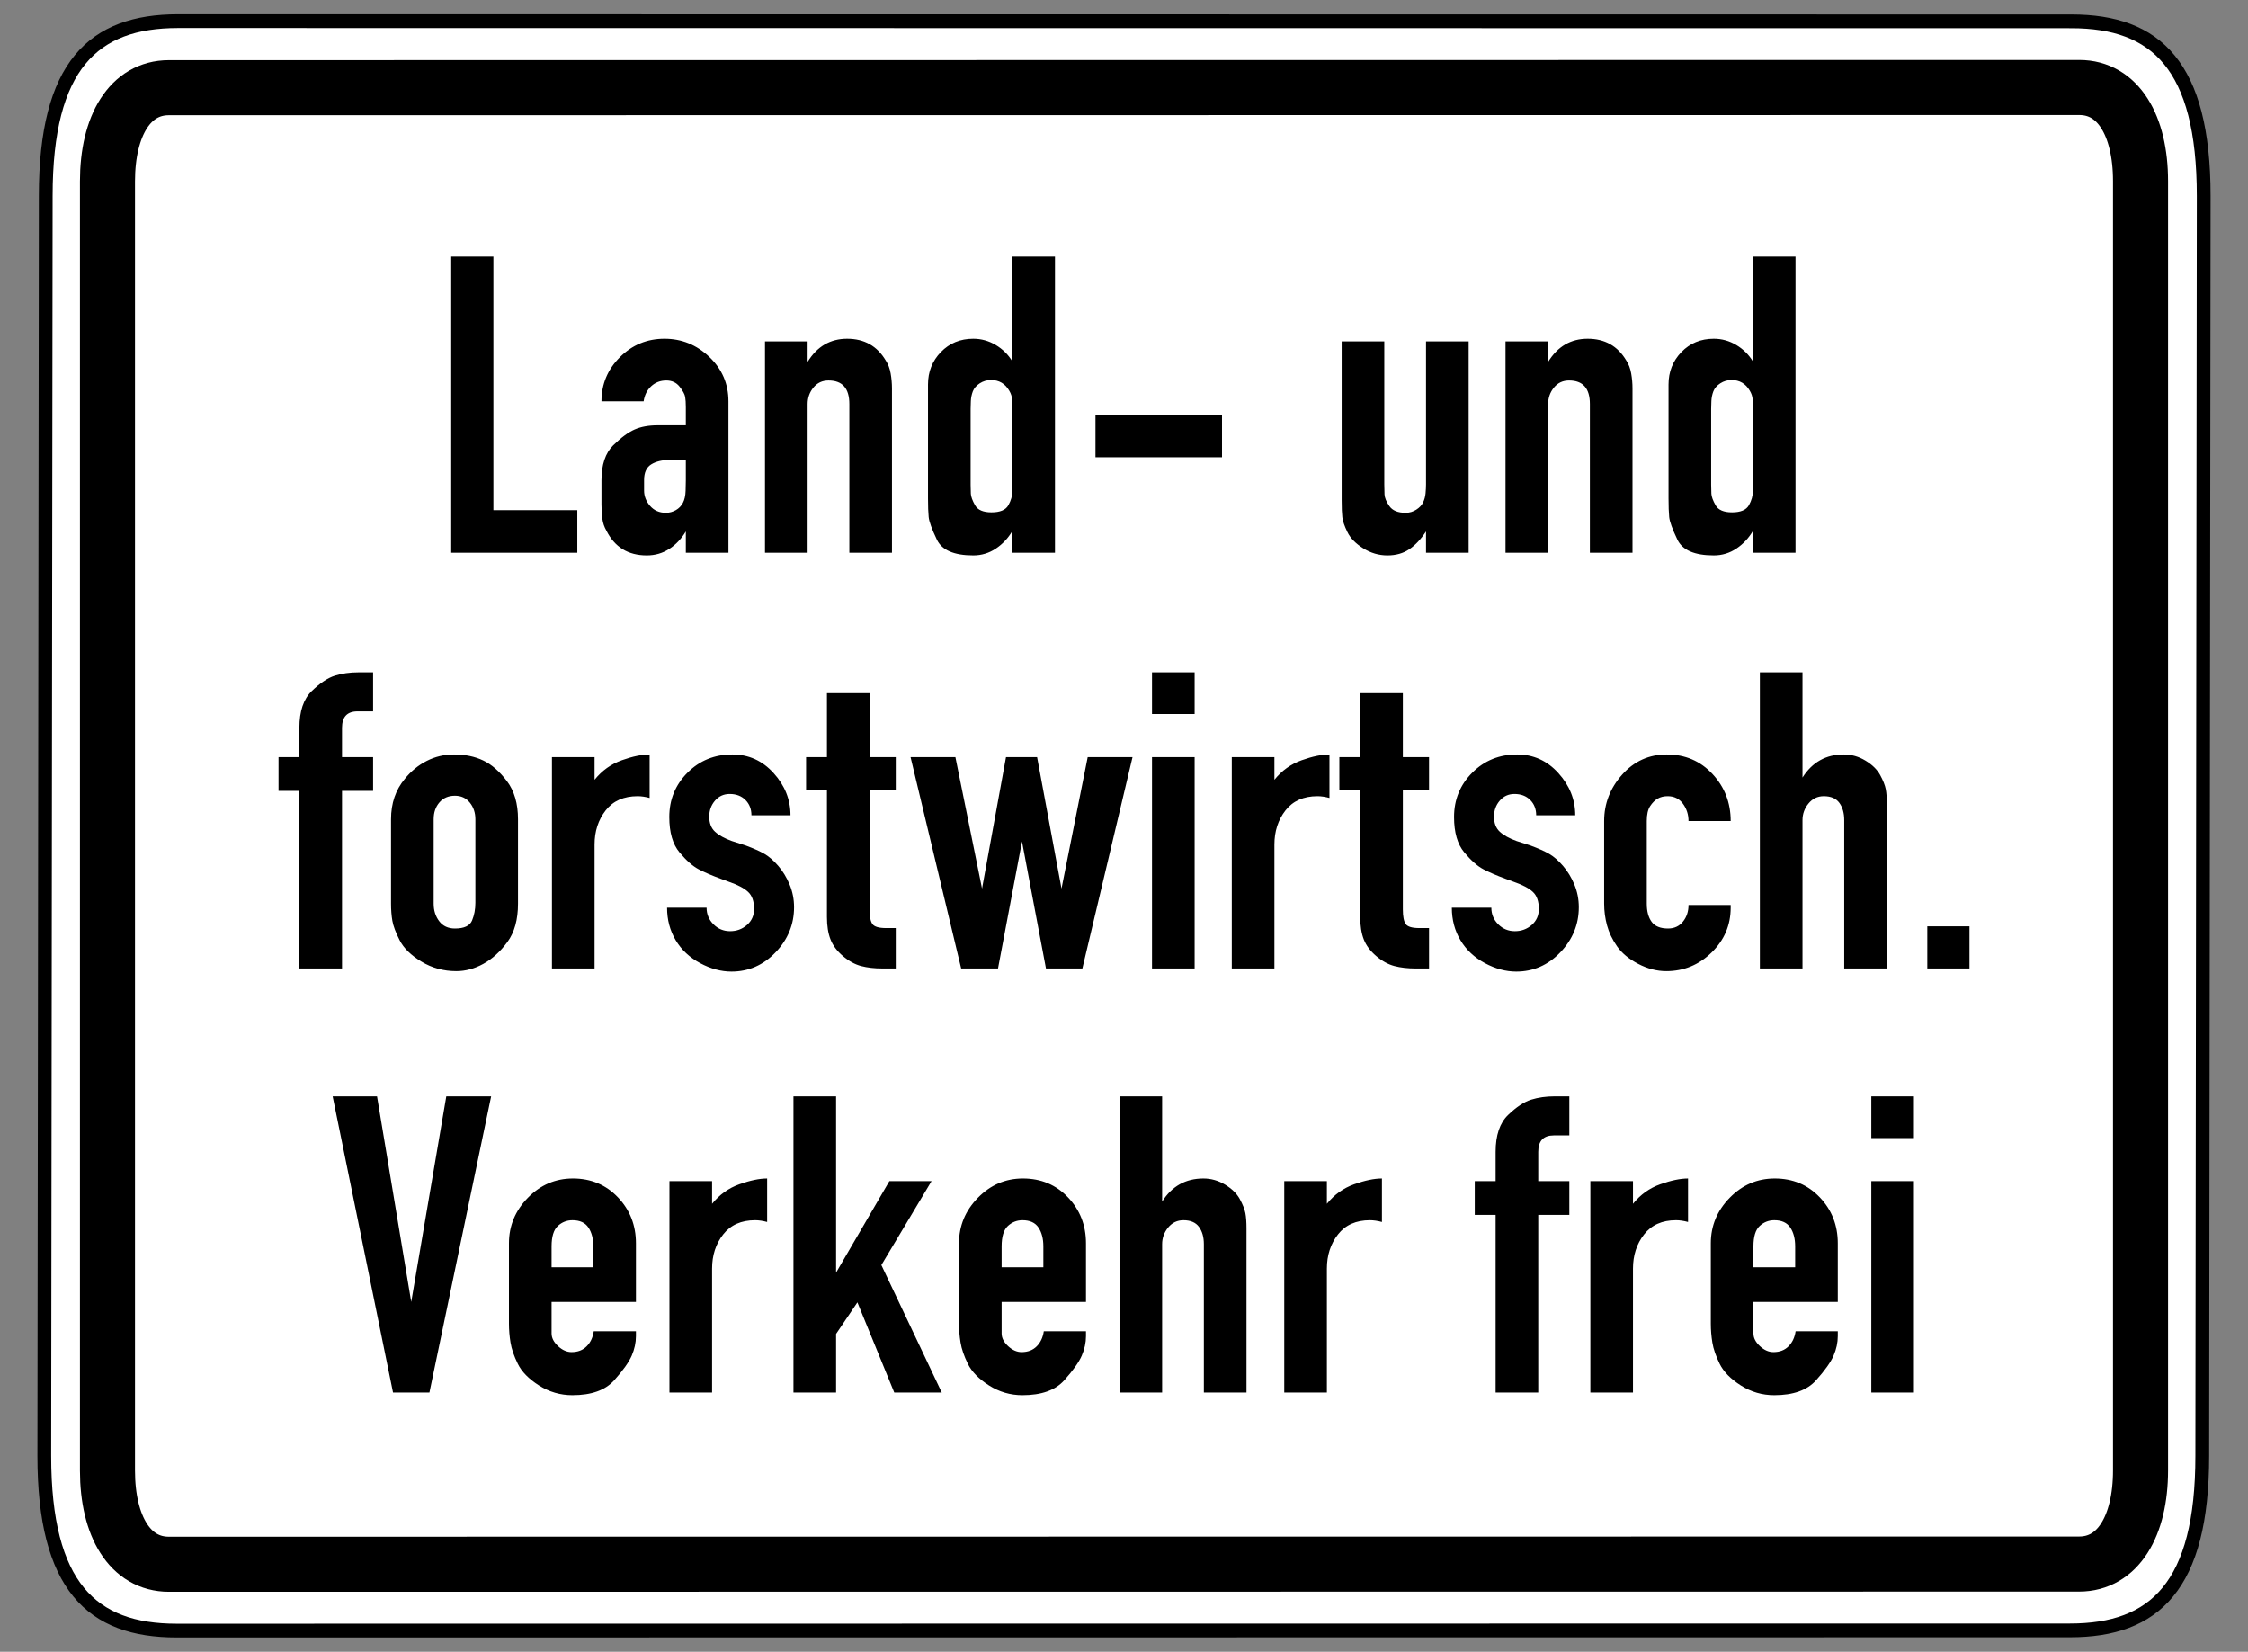
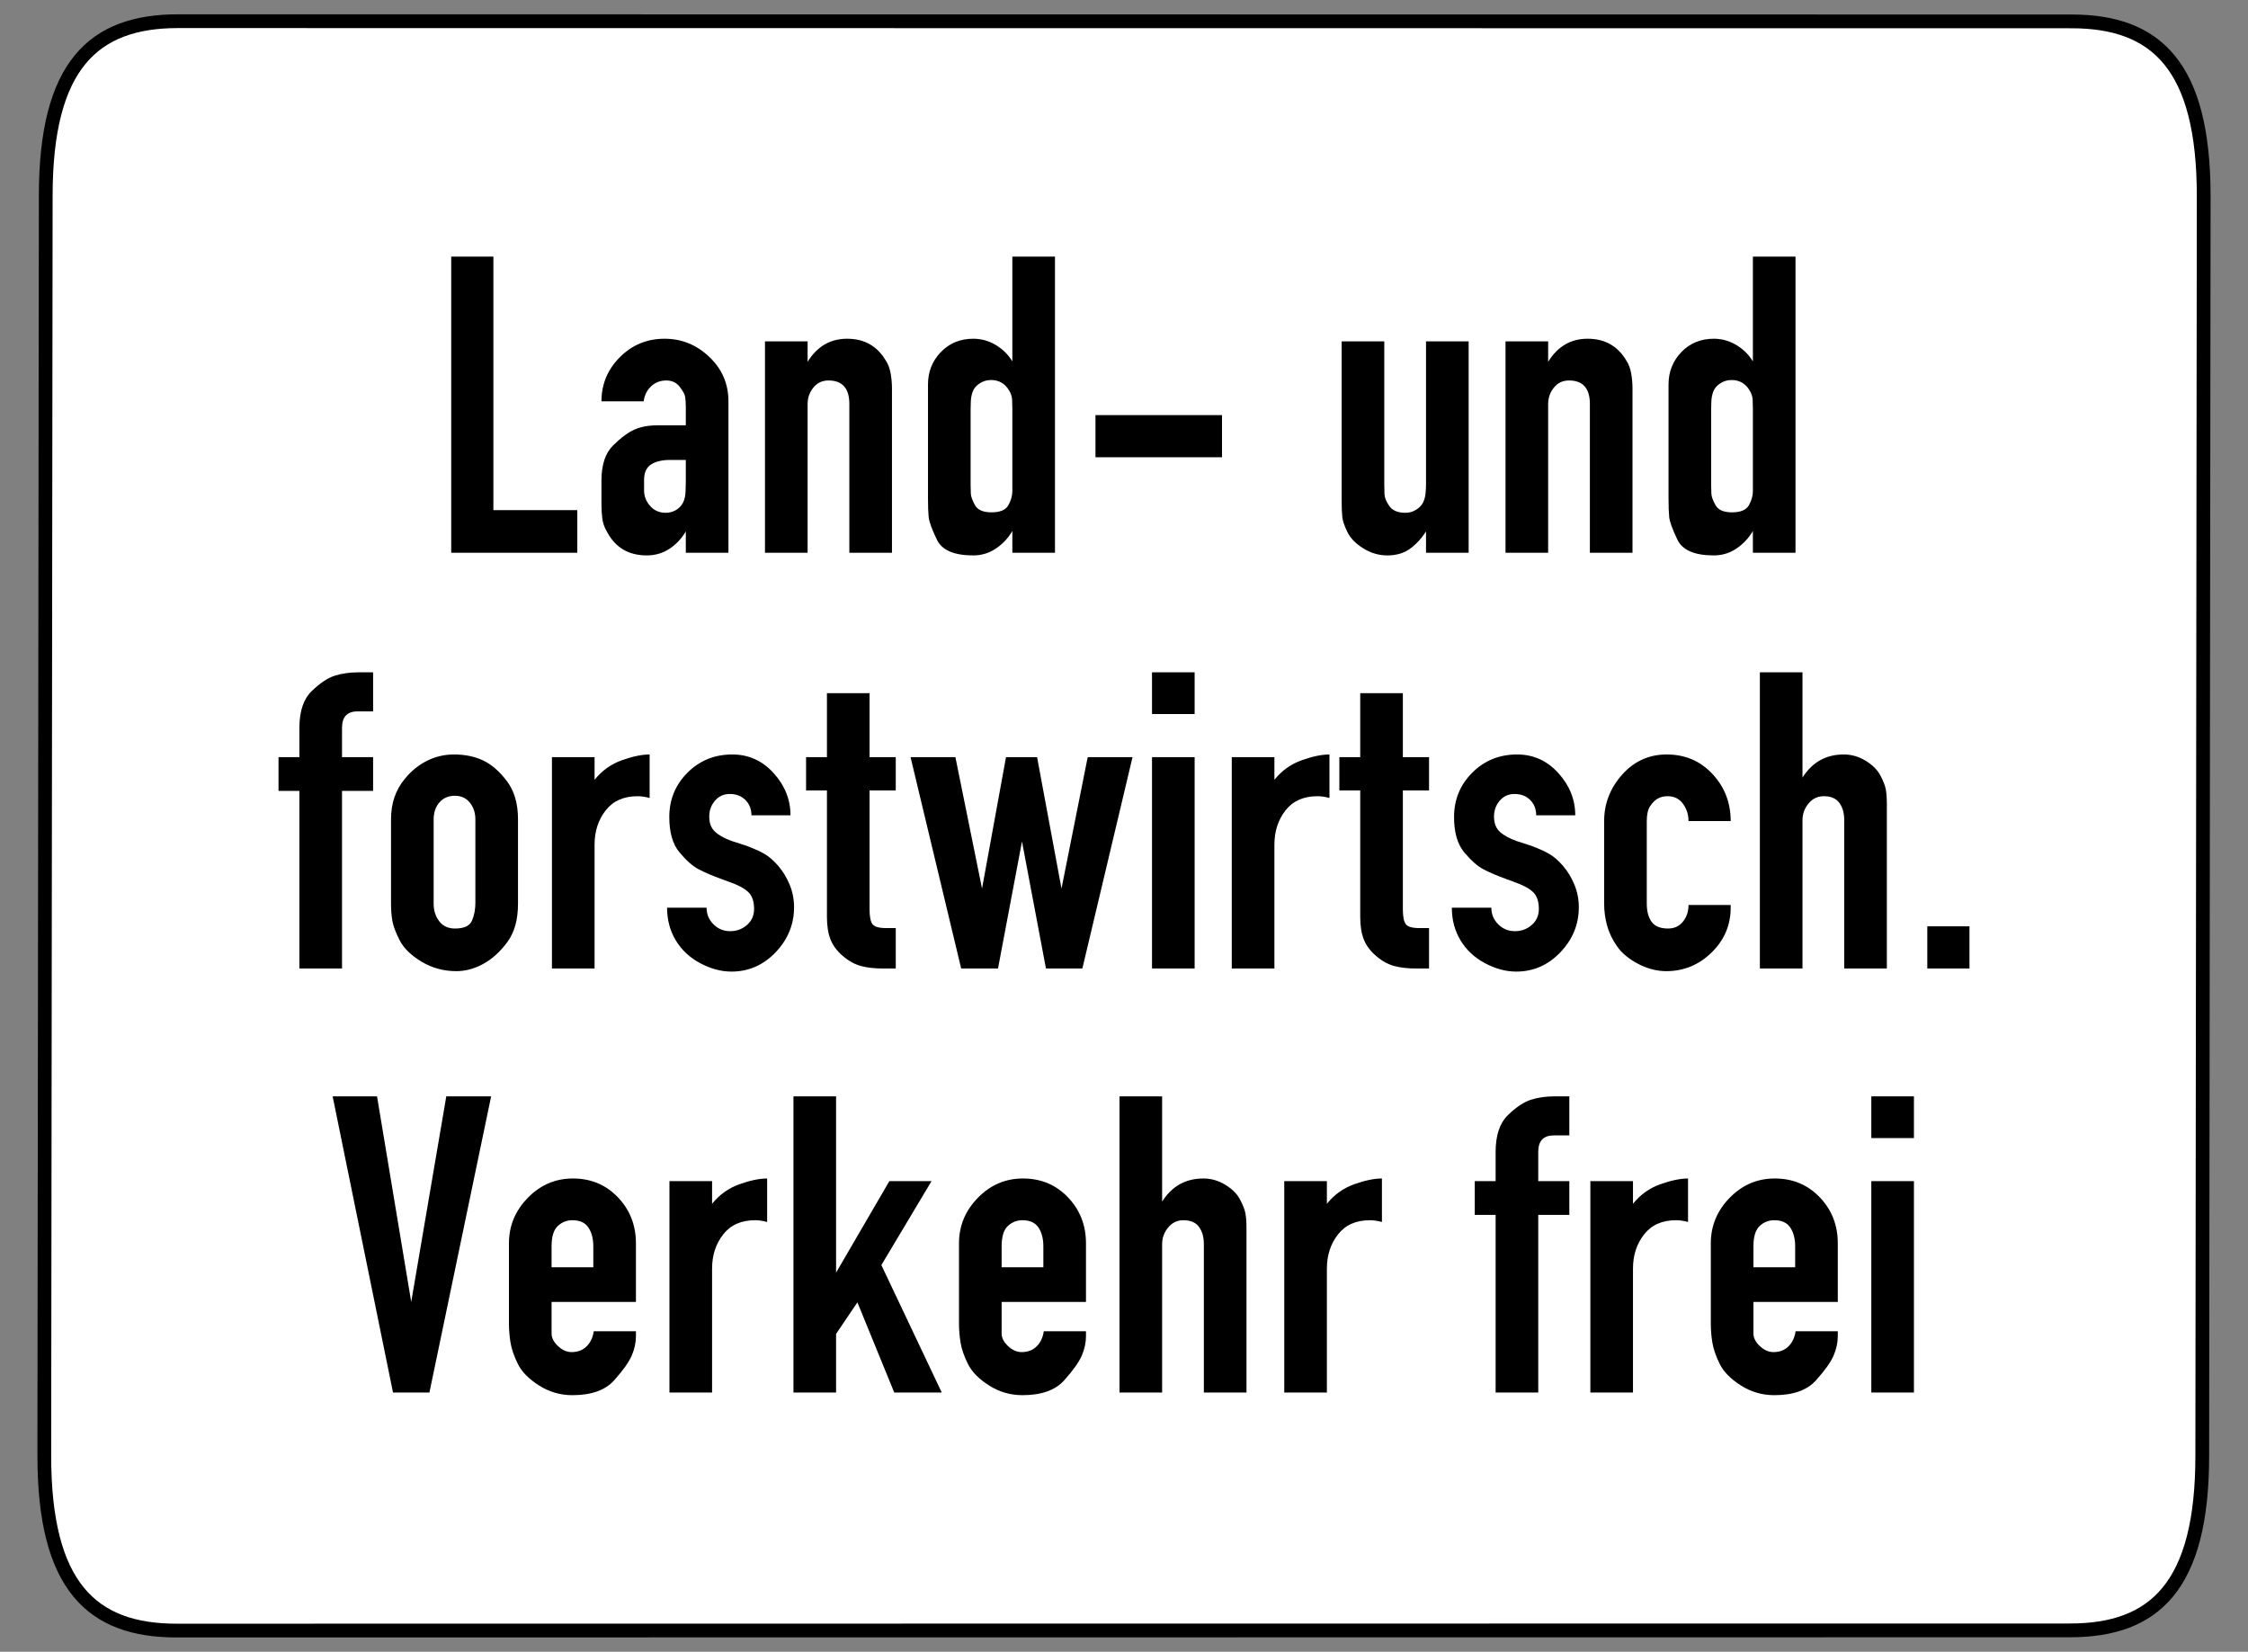
<svg xmlns="http://www.w3.org/2000/svg" xmlns:ns1="http://sodipodi.sourceforge.net/DTD/sodipodi-0.dtd" xmlns:ns2="http://www.inkscape.org/namespaces/inkscape" version="1.0" width="490" height="360" id="svg2" ns1:version="0.32" ns2:version="0.44" ns1:docname="Zusatzzeichen 1026-38.svg" ns1:docbase="C:\Dokumente und Einstellungen\Internet\Desktop\Wiki\SVG sonstiges (fertig)">
  <rect width="100%" height="100%" fill="#808080" stroke="none" />
  <ns1:namedview ns2:window-height="749" ns2:window-width="1024" ns2:pageshadow="2" ns2:pageopacity="0.0" guidetolerance="10.0" gridtolerance="10.0" objecttolerance="10.0" borderopacity="1.0" bordercolor="#666666" pagecolor="#ffffff" id="base" ns2:zoom="0.74246212" ns2:cx="245" ns2:cy="83.429599" ns2:window-x="-4" ns2:window-y="-4" ns2:current-layer="svg2" showguides="true" ns2:guide-bbox="true" />
  <defs id="defs4" />
  <path d="M 38.781,4.619 C 20.357,4.619 9.969,14.245 9.969,42.684 L 9.656,317.316 C 9.656,345.755 20.044,355.381 38.469,355.381 L 451.219,355.339 C 469.643,355.339 480.031,345.713 480.031,317.274 L 480.344,42.726 C 480.344,14.287 469.956,4.661 451.531,4.661 L 38.781,4.619 z " style="fill:white;fill-opacity:1;fill-rule:evenodd;stroke:black;stroke-width:3;stroke-linecap:butt;stroke-linejoin:miter;stroke-miterlimit:4;stroke-dasharray:none;stroke-opacity:1" id="path1881" />
-   <path d="M 453.233,19.075 L 36.798,19.118 C 28.376,19.118 23.426,27.356 23.426,39.539 L 23.426,320.504 C 23.426,332.687 28.376,340.925 36.798,340.925 L 453.202,340.882 C 461.624,340.882 466.574,332.644 466.574,320.461 L 466.574,39.496 C 466.574,27.313 461.656,19.075 453.233,19.075 z " style="fill:none;fill-opacity:1;fill-rule:evenodd;stroke:black;stroke-width:12;stroke-linecap:butt;stroke-linejoin:miter;stroke-miterlimit:4;stroke-dasharray:none;stroke-opacity:1" id="path3976" />
  <g id="g3957" transform="translate(114.691,-384.656)">
    <path id="text1874" style="font-size:96.774px;font-style:normal;font-variant:normal;font-weight:normal;font-stretch:normal;text-align:center;line-height:100%;writing-mode:lr-tb;text-anchor:middle;fill:black;fill-opacity:1;stroke:none;stroke-width:1px;stroke-linecap:butt;stroke-linejoin:miter;stroke-opacity:1;font-family:DIN 1451 Engschrift" d="M -29.025,688.151 L -42.185,623.603 L -32.51,623.603 L -25.056,668.408 L -17.413,623.603 L -7.637,623.603 L -21.09,688.151 L -29.025,688.151 z M 9.891,679.344 C 11.247,679.344 12.344,678.925 13.182,678.086 C 14.02,677.247 14.536,676.15 14.731,674.796 L 23.925,674.796 L 23.925,675.859 C 23.925,677.279 23.618,678.698 23.005,680.118 C 22.391,681.537 21.117,683.328 19.182,685.49 C 17.246,687.652 14.214,688.733 10.086,688.733 C 7.439,688.733 5.003,688.023 2.778,686.603 C 0.552,685.184 -0.98,683.619 -1.819,681.909 C -2.658,680.199 -3.19,678.65 -3.415,677.263 C -3.641,675.876 -3.754,674.505 -3.754,673.151 L -3.754,655.635 C -3.754,651.829 -2.383,648.523 0.359,645.716 C 3.1,642.91 6.375,641.506 10.183,641.506 C 14.119,641.506 17.393,642.877 20.006,645.619 C 22.618,648.36 23.925,651.699 23.925,655.635 L 23.925,668.408 L 5.537,668.408 L 5.537,675.28 C 5.537,676.247 6.005,677.166 6.94,678.037 C 7.875,678.908 8.859,679.344 9.891,679.344 L 9.891,679.344 z M 10.086,650.602 C 8.859,650.602 7.794,651.022 6.892,651.86 C 5.989,652.699 5.537,654.183 5.537,656.311 L 5.537,660.859 L 14.634,660.859 L 14.634,656.311 C 14.634,654.634 14.279,653.263 13.569,652.199 C 12.859,651.135 11.698,650.602 10.086,650.602 L 10.086,650.602 z M 52.522,641.506 L 52.522,650.989 C 52.071,650.861 51.619,650.765 51.168,650.7 C 50.716,650.635 50.296,650.602 49.908,650.602 C 46.876,650.602 44.554,651.635 42.941,653.699 C 41.329,655.763 40.522,658.248 40.522,661.152 L 40.522,688.151 L 31.231,688.151 L 31.231,642.085 L 40.522,642.085 L 40.522,647.023 C 42.135,645.023 44.118,643.603 46.473,642.764 C 48.828,641.926 50.844,641.506 52.522,641.506 L 52.522,641.506 z M 58.26,688.151 L 58.26,623.603 L 67.551,623.603 L 67.551,662.023 L 79.163,642.085 L 88.357,642.085 L 77.421,660.378 L 90.584,688.151 L 80.23,688.151 L 72.197,668.505 L 67.551,675.378 L 67.551,688.151 L 58.26,688.151 z M 107.988,679.344 C 109.344,679.344 110.441,678.925 111.279,678.086 C 112.117,677.247 112.633,676.15 112.828,674.796 L 122.022,674.796 L 122.022,675.859 C 122.022,677.279 121.715,678.698 121.102,680.118 C 120.489,681.537 119.214,683.328 117.279,685.49 C 115.343,687.652 112.311,688.733 108.183,688.733 C 105.536,688.733 103.1,688.023 100.875,686.603 C 98.649,685.184 97.117,683.619 96.278,681.909 C 95.439,680.199 94.907,678.65 94.682,677.263 C 94.456,675.876 94.343,674.505 94.343,673.151 L 94.343,655.635 C 94.343,651.829 95.714,648.523 98.456,645.716 C 101.198,642.91 104.472,641.506 108.28,641.506 C 112.216,641.506 115.49,642.877 118.103,645.619 C 120.715,648.36 122.022,651.699 122.022,655.635 L 122.022,668.408 L 103.635,668.408 L 103.635,675.28 C 103.635,676.247 104.102,677.166 105.037,678.037 C 105.973,678.908 106.956,679.344 107.988,679.344 L 107.988,679.344 z M 108.183,650.602 C 106.956,650.602 105.891,651.022 104.989,651.86 C 104.086,652.699 103.635,654.183 103.635,656.311 L 103.635,660.859 L 112.731,660.859 L 112.731,656.311 C 112.731,654.634 112.376,653.263 111.666,652.199 C 110.956,651.135 109.795,650.602 108.183,650.602 L 108.183,650.602 z M 147.618,641.506 C 149.296,641.506 150.877,641.958 152.361,642.86 C 153.846,643.763 154.91,644.811 155.555,646.006 C 156.2,647.2 156.603,648.216 156.765,649.055 C 156.926,649.894 157.007,650.99 157.007,652.345 L 157.007,688.151 L 147.716,688.151 L 147.716,655.827 C 147.716,654.279 147.361,653.022 146.651,652.054 C 145.941,651.086 144.813,650.602 143.265,650.602 C 141.91,650.602 140.797,651.135 139.926,652.199 C 139.055,653.263 138.619,654.472 138.619,655.827 L 138.619,688.151 L 129.328,688.151 L 129.328,623.603 L 138.619,623.603 L 138.619,646.539 C 140.748,643.184 143.747,641.506 147.618,641.506 L 147.618,641.506 z M 186.531,641.506 L 186.531,650.989 C 186.08,650.861 185.629,650.765 185.177,650.7 C 184.725,650.635 184.305,650.602 183.917,650.602 C 180.885,650.602 178.563,651.635 176.95,653.699 C 175.338,655.763 174.532,658.248 174.532,661.152 L 174.532,688.151 L 165.241,688.151 L 165.241,642.085 L 174.532,642.085 L 174.532,647.023 C 176.144,645.023 178.128,643.603 180.483,642.764 C 182.837,641.926 184.853,641.506 186.531,641.506 L 186.531,641.506 z M 211.312,688.151 L 211.312,649.442 L 206.764,649.442 L 206.764,642.085 L 211.312,642.085 L 211.312,635.7 C 211.312,632.087 212.215,629.409 214.022,627.667 C 215.828,625.925 217.506,624.812 219.054,624.328 C 220.603,623.845 222.313,623.603 224.186,623.603 L 227.378,623.603 L 227.378,632.118 L 223.991,632.118 C 221.732,632.118 220.603,633.312 220.603,635.7 L 220.603,642.085 L 227.378,642.085 L 227.378,649.442 L 220.603,649.442 L 220.603,688.151 L 211.312,688.151 z M 253.252,641.506 L 253.252,650.989 C 252.801,650.861 252.35,650.765 251.898,650.7 C 251.446,650.635 251.026,650.602 250.638,650.602 C 247.606,650.602 245.284,651.635 243.672,653.699 C 242.059,655.763 241.253,658.248 241.253,661.152 L 241.253,688.151 L 231.962,688.151 L 231.962,642.085 L 241.253,642.085 L 241.253,647.023 C 242.865,645.023 244.849,643.603 247.204,642.764 C 249.558,641.926 251.575,641.506 253.252,641.506 L 253.252,641.506 z M 271.861,679.344 C 273.217,679.344 274.315,678.925 275.152,678.086 C 275.99,677.247 276.506,676.15 276.701,674.796 L 285.895,674.796 L 285.895,675.859 C 285.895,677.279 285.588,678.698 284.975,680.118 C 284.362,681.537 283.087,683.328 281.152,685.49 C 279.217,687.652 276.185,688.733 272.056,688.733 C 269.41,688.733 266.974,688.023 264.748,686.603 C 262.522,685.184 260.99,683.619 260.151,681.909 C 259.312,680.199 258.78,678.65 258.555,677.263 C 258.329,675.876 258.217,674.505 258.217,673.151 L 258.217,655.635 C 258.217,651.829 259.587,648.523 262.329,645.716 C 265.071,642.91 268.345,641.506 272.153,641.506 C 276.089,641.506 279.363,642.877 281.976,645.619 C 284.589,648.36 285.895,651.699 285.895,655.635 L 285.895,668.408 L 267.508,668.408 L 267.508,675.28 C 267.508,676.247 267.975,677.166 268.911,678.037 C 269.846,678.908 270.829,679.344 271.861,679.344 L 271.861,679.344 z M 272.056,650.602 C 270.829,650.602 269.765,651.022 268.862,651.86 C 267.959,652.699 267.508,654.183 267.508,656.311 L 267.508,660.859 L 276.604,660.859 L 276.604,656.311 C 276.604,654.634 276.249,653.263 275.539,652.199 C 274.829,651.135 273.668,650.602 272.056,650.602 L 272.056,650.602 z M 293.201,688.151 L 293.201,642.085 L 302.493,642.085 L 302.493,688.151 L 293.201,688.151 z M 293.201,632.699 L 293.201,623.603 L 302.493,623.603 L 302.493,632.699 L 293.201,632.699 z " />
    <path id="text1880" style="font-size:96.774px;font-style:normal;font-variant:normal;font-weight:normal;font-stretch:normal;text-align:center;line-height:100%;writing-mode:lr-tb;text-anchor:middle;fill:black;fill-opacity:1;stroke:none;stroke-width:1px;stroke-linecap:butt;stroke-linejoin:miter;stroke-opacity:1;font-family:DIN 1451 Engschrift" d="M -49.432,595.737 L -49.432,557.028 L -53.981,557.028 L -53.981,549.671 L -49.432,549.671 L -49.432,543.286 C -49.432,539.673 -48.529,536.995 -46.723,535.253 C -44.916,533.51 -43.239,532.398 -41.69,531.914 C -40.142,531.431 -38.431,531.189 -36.559,531.189 L -33.366,531.189 L -33.366,539.703 L -36.754,539.703 C -39.012,539.704 -40.141,540.898 -40.141,543.286 L -40.141,549.671 L -33.366,549.671 L -33.366,557.028 L -40.141,557.028 L -40.141,595.737 L -49.432,595.737 z M -26.459,554.414 C -25.104,552.736 -23.507,551.43 -21.668,550.495 C -19.829,549.56 -17.846,549.092 -15.717,549.092 C -13.331,549.092 -11.219,549.528 -9.38,550.399 C -7.541,551.27 -5.815,552.77 -4.201,554.898 C -2.588,557.027 -1.781,559.801 -1.781,563.221 L -1.781,581.608 C -1.781,585.091 -2.555,587.881 -4.104,589.978 C -5.652,592.075 -7.394,593.656 -9.329,594.721 C -11.265,595.786 -13.233,596.318 -15.233,596.318 C -18.007,596.318 -20.54,595.625 -22.83,594.238 C -25.121,592.851 -26.702,591.302 -27.574,589.592 C -28.445,587.882 -28.977,586.463 -29.17,585.334 C -29.363,584.204 -29.459,582.963 -29.459,581.608 L -29.459,563.221 C -29.459,559.736 -28.459,556.8 -26.459,554.414 L -26.459,554.414 z M -15.525,558.091 C -16.943,558.091 -18.071,558.575 -18.91,559.542 C -19.749,560.51 -20.168,561.736 -20.168,563.221 L -20.168,581.608 C -20.168,583.093 -19.765,584.367 -18.959,585.431 C -18.152,586.495 -17.008,587.027 -15.525,587.027 C -13.525,587.027 -12.283,586.446 -11.798,585.285 C -11.314,584.123 -11.072,582.833 -11.072,581.413 L -11.072,563.221 C -11.072,561.801 -11.475,560.591 -12.281,559.591 C -13.088,558.591 -14.169,558.091 -15.525,558.091 L -15.525,558.091 z M 26.908,549.092 L 26.908,558.575 C 26.457,558.447 26.005,558.351 25.554,558.286 C 25.102,558.221 24.682,558.188 24.294,558.188 C 21.262,558.188 18.94,559.22 17.327,561.285 C 15.715,563.349 14.908,565.833 14.908,568.737 L 14.908,595.737 L 5.617,595.737 L 5.617,549.671 L 14.908,549.671 L 14.908,554.609 C 16.521,552.609 18.504,551.189 20.859,550.35 C 23.214,549.511 25.23,549.092 26.908,549.092 L 26.908,549.092 z M 44.453,587.606 C 45.873,587.606 47.098,587.155 48.13,586.252 C 49.162,585.349 49.678,584.188 49.678,582.769 C 49.678,581.091 49.243,579.849 48.372,579.043 C 47.502,578.237 46.131,577.511 44.258,576.865 L 42.421,576.189 C 40.486,575.478 38.873,574.784 37.582,574.107 C 36.292,573.429 34.905,572.204 33.421,570.43 C 31.938,568.656 31.196,566.091 31.196,562.736 C 31.196,558.931 32.518,555.705 35.164,553.06 C 37.809,550.415 41.067,549.092 44.938,549.092 C 48.485,549.092 51.485,550.447 53.936,553.156 C 56.388,555.865 57.613,558.93 57.613,562.349 L 49.099,562.349 C 49.099,560.995 48.663,559.882 47.792,559.011 C 46.921,558.14 45.775,557.704 44.356,557.704 C 43.066,557.704 42.002,558.188 41.163,559.155 C 40.325,560.123 39.905,561.284 39.905,562.639 C 39.905,564.058 40.325,565.156 41.163,565.93 C 42.002,566.705 43.228,567.383 44.84,567.964 L 47.841,568.929 C 49.583,569.575 50.954,570.189 51.953,570.769 C 52.952,571.35 53.952,572.221 54.952,573.382 C 55.952,574.542 56.775,575.897 57.421,577.445 C 58.067,578.994 58.39,580.639 58.39,582.382 C 58.39,586.125 57.051,589.399 54.373,592.204 C 51.696,595.01 48.485,596.413 44.743,596.413 C 42.484,596.413 40.21,595.8 37.921,594.574 C 35.631,593.349 33.857,591.688 32.599,589.591 C 31.341,587.494 30.712,585.123 30.712,582.479 L 39.323,582.479 C 39.323,583.899 39.823,585.108 40.824,586.107 C 41.824,587.107 43.034,587.606 44.453,587.606 L 44.453,587.606 z M 78.428,586.93 L 80.557,586.93 L 80.557,595.737 L 77.654,595.737 C 75.912,595.737 74.363,595.559 73.009,595.205 C 71.654,594.851 70.332,594.125 69.041,593.027 C 67.75,591.929 66.847,590.719 66.331,589.397 C 65.816,588.075 65.558,586.446 65.558,584.511 L 65.558,556.93 L 61.01,556.93 L 61.01,549.671 L 65.558,549.671 L 65.558,535.737 L 74.849,535.737 L 74.849,549.671 L 80.557,549.671 L 80.557,556.93 L 74.849,556.93 L 74.849,582.866 C 74.849,584.414 75.058,585.478 75.478,586.059 C 75.897,586.639 76.881,586.93 78.428,586.93 L 78.428,586.93 z M 113.298,595.737 L 108.073,568.058 L 102.846,595.737 L 94.816,595.737 L 83.782,549.671 L 93.558,549.671 L 99.364,578.318 L 104.589,549.671 L 111.363,549.671 L 116.685,578.318 L 122.397,549.671 L 132.169,549.671 L 121.233,595.737 L 113.298,595.737 z M 136.413,595.737 L 136.413,549.671 L 145.704,549.671 L 145.704,595.737 L 136.413,595.737 z M 136.413,540.285 L 136.413,531.189 L 145.704,531.189 L 145.704,540.285 L 136.413,540.285 z M 175.093,549.092 L 175.093,558.575 C 174.642,558.447 174.191,558.351 173.739,558.286 C 173.287,558.221 172.867,558.188 172.479,558.188 C 169.447,558.188 167.125,559.22 165.512,561.285 C 163.9,563.349 163.094,565.833 163.094,568.737 L 163.094,595.737 L 153.802,595.737 L 153.802,549.671 L 163.094,549.671 L 163.094,554.609 C 164.706,552.609 166.69,551.189 169.044,550.35 C 171.399,549.511 173.415,549.092 175.093,549.092 L 175.093,549.092 z M 194.67,586.93 L 196.8,586.93 L 196.8,595.737 L 193.897,595.737 C 192.154,595.737 190.606,595.559 189.251,595.205 C 187.896,594.851 186.574,594.125 185.283,593.027 C 183.993,591.929 183.089,590.719 182.574,589.397 C 182.058,588.075 181.8,586.446 181.8,584.511 L 181.8,556.93 L 177.252,556.93 L 177.252,549.671 L 181.8,549.671 L 181.8,535.737 L 191.091,535.737 L 191.091,549.671 L 196.8,549.671 L 196.8,556.93 L 191.091,556.93 L 191.091,582.866 C 191.091,584.414 191.301,585.478 191.72,586.059 C 192.139,586.639 193.123,586.93 194.67,586.93 L 194.67,586.93 z M 215.509,587.606 C 216.928,587.606 218.154,587.155 219.186,586.252 C 220.217,585.349 220.733,584.188 220.733,582.769 C 220.733,581.091 220.298,579.849 219.428,579.043 C 218.558,578.237 217.186,577.511 215.314,576.865 L 213.477,576.189 C 211.542,575.478 209.929,574.784 208.638,574.107 C 207.347,573.429 205.96,572.204 204.477,570.43 C 202.993,568.656 202.251,566.091 202.251,562.736 C 202.251,558.931 203.574,555.705 206.219,553.06 C 208.864,550.415 212.122,549.092 215.993,549.092 C 219.541,549.092 222.541,550.447 224.992,553.156 C 227.443,555.865 228.669,558.93 228.669,562.349 L 220.154,562.349 C 220.154,560.995 219.719,559.882 218.848,559.011 C 217.976,558.14 216.831,557.704 215.411,557.704 C 214.122,557.704 213.058,558.188 212.219,559.155 C 211.38,560.123 210.961,561.284 210.961,562.639 C 210.961,564.058 211.38,565.156 212.219,565.93 C 213.058,566.705 214.283,567.383 215.896,567.964 L 218.896,568.929 C 220.639,569.575 222.01,570.189 223.009,570.769 C 224.008,571.35 225.008,572.221 226.008,573.382 C 227.008,574.542 227.831,575.897 228.477,577.445 C 229.123,578.994 229.446,580.639 229.446,582.382 C 229.446,586.125 228.107,589.399 225.429,592.204 C 222.751,595.01 219.541,596.413 215.798,596.413 C 213.54,596.413 211.266,595.8 208.976,594.574 C 206.686,593.349 204.912,591.688 203.654,589.591 C 202.396,587.494 201.767,585.123 201.767,582.479 L 210.379,582.479 C 210.379,583.899 210.879,585.108 211.879,586.107 C 212.879,587.107 214.089,587.606 215.509,587.606 L 215.509,587.606 z M 262.549,582.479 C 262.549,586.285 261.162,589.543 258.388,592.253 C 255.614,594.963 252.323,596.318 248.515,596.318 C 246.452,596.318 244.404,595.786 242.371,594.721 C 240.338,593.656 238.806,592.381 237.774,590.898 C 236.742,589.414 236.017,587.898 235.597,586.35 C 235.178,584.801 234.968,583.221 234.968,581.608 L 234.968,563.608 C 234.968,559.802 236.275,556.431 238.887,553.495 C 241.5,550.56 244.742,549.092 248.613,549.092 C 252.613,549.092 255.936,550.511 258.581,553.349 C 261.227,556.187 262.549,559.607 262.549,563.608 L 253.356,563.608 C 253.356,562.188 252.952,560.93 252.146,559.833 C 251.34,558.737 250.227,558.188 248.807,558.188 C 247.969,558.188 247.243,558.365 246.629,558.72 C 246.016,559.074 245.468,559.623 244.984,560.365 C 244.501,561.107 244.259,562.188 244.259,563.608 L 244.259,581.608 C 244.259,583.285 244.614,584.608 245.324,585.576 C 246.034,586.543 247.226,587.027 248.902,587.027 C 250.258,587.027 251.34,586.527 252.146,585.527 C 252.952,584.527 253.356,583.317 253.356,581.897 L 262.549,581.897 L 262.549,582.479 z M 287.2,549.092 C 288.878,549.092 290.459,549.543 291.943,550.446 C 293.428,551.349 294.493,552.397 295.137,553.591 C 295.782,554.786 296.185,555.802 296.347,556.641 C 296.508,557.479 296.589,558.576 296.589,559.931 L 296.589,595.737 L 287.298,595.737 L 287.298,563.413 C 287.298,561.865 286.943,560.608 286.233,559.64 C 285.523,558.672 284.395,558.188 282.847,558.188 C 281.493,558.188 280.38,558.72 279.509,559.785 C 278.637,560.849 278.202,562.058 278.202,563.413 L 278.202,595.737 L 268.911,595.737 L 268.911,531.189 L 278.202,531.189 L 278.202,554.124 C 280.33,550.77 283.33,549.092 287.2,549.092 L 287.2,549.092 z M 305.405,595.737 L 305.405,586.543 L 314.598,586.543 L 314.598,595.737 L 305.405,595.737 z " />
    <path id="text1886" style="font-size:96.774px;font-style:normal;font-variant:normal;font-weight:normal;font-stretch:normal;text-align:center;line-height:100%;writing-mode:lr-tb;text-anchor:middle;fill:black;fill-opacity:1;stroke:none;stroke-width:1px;stroke-linecap:butt;stroke-linejoin:miter;stroke-opacity:1;font-family:DIN 1451 Engschrift" d="M 11.145,505.127 L -16.338,505.127 L -16.338,440.58 L -7.145,440.58 L -7.145,495.836 L 11.145,495.836 L 11.145,505.127 z M 17.477,500.29 C 17.024,499.514 16.733,498.658 16.604,497.723 C 16.475,496.788 16.411,495.74 16.411,494.578 L 16.411,489.354 C 16.411,485.934 17.266,483.385 18.976,481.707 C 20.686,480.03 22.234,478.885 23.621,478.273 C 25.008,477.661 26.669,477.354 28.605,477.354 L 34.798,477.354 L 34.798,473.385 C 34.798,472.481 34.75,471.74 34.653,471.16 C 34.557,470.58 34.154,469.838 33.444,468.934 C 32.734,468.031 31.766,467.579 30.539,467.579 C 29.25,467.579 28.153,467.998 27.249,468.837 C 26.346,469.676 25.797,470.772 25.604,472.127 L 16.411,472.127 C 16.411,468.386 17.749,465.177 20.427,462.499 C 23.105,459.822 26.346,458.483 30.152,458.483 C 33.895,458.483 37.154,459.805 39.928,462.451 C 42.702,465.096 44.089,468.321 44.089,472.127 L 44.089,505.127 L 34.798,505.127 L 34.798,500.482 C 33.831,502.094 32.622,503.368 31.17,504.305 C 29.718,505.241 28.088,505.709 26.281,505.709 C 22.217,505.709 19.282,503.903 17.477,500.29 L 17.477,500.29 z M 25.702,489.256 L 25.702,491.577 C 25.702,492.804 26.137,493.917 27.009,494.918 C 27.88,495.918 29.024,496.418 30.442,496.418 C 31.217,496.418 31.944,496.224 32.621,495.838 C 33.299,495.451 33.814,494.919 34.169,494.241 C 34.523,493.564 34.717,492.693 34.749,491.628 C 34.782,490.562 34.798,489.804 34.798,489.354 L 34.798,484.9 L 31.313,484.9 C 29.635,484.9 28.281,485.223 27.249,485.869 C 26.218,486.514 25.702,487.644 25.702,489.256 L 25.702,489.256 z M 78.377,463.223 C 78.895,463.999 79.25,464.935 79.443,466.031 C 79.636,467.128 79.732,468.225 79.732,469.321 L 79.732,505.127 L 70.441,505.127 L 70.441,472.709 C 70.441,469.289 68.925,467.579 65.893,467.579 C 64.539,467.579 63.442,468.095 62.603,469.128 C 61.764,470.161 61.345,471.354 61.345,472.709 L 61.345,505.127 L 52.054,505.127 L 52.054,459.062 L 61.345,459.062 L 61.345,463.515 C 63.41,460.16 66.282,458.483 69.96,458.483 C 73.701,458.483 76.506,460.063 78.377,463.223 L 78.377,463.223 z M 105.972,505.127 L 105.972,500.384 C 105.069,501.934 103.875,503.209 102.391,504.209 C 100.908,505.209 99.262,505.709 97.455,505.709 C 93.261,505.709 90.616,504.564 89.52,502.273 C 88.423,499.982 87.826,498.337 87.73,497.336 C 87.633,496.336 87.585,494.997 87.585,493.32 L 87.585,468.45 C 87.585,465.676 88.52,463.321 90.391,461.386 C 92.261,459.45 94.616,458.483 97.455,458.483 C 99.197,458.483 100.827,458.934 102.343,459.837 C 103.859,460.74 105.069,461.933 105.972,463.418 L 105.972,440.58 L 115.263,440.58 L 115.263,505.127 L 105.972,505.127 z M 105.293,469.806 C 104.391,468.256 103.069,467.481 101.327,467.481 C 100.423,467.481 99.601,467.724 98.859,468.208 C 98.118,468.692 97.618,469.273 97.359,469.95 C 97.1,470.628 96.955,471.338 96.923,472.08 C 96.892,472.822 96.876,473.386 96.876,473.772 L 96.876,490.319 C 96.876,490.965 96.892,491.611 96.923,492.257 C 96.955,492.902 97.261,493.741 97.842,494.773 C 98.423,495.805 99.617,496.32 101.424,496.32 C 103.295,496.32 104.52,495.805 105.101,494.773 C 105.682,493.741 105.972,492.709 105.972,491.675 L 105.972,490.319 L 105.972,473.772 C 105.972,473.126 105.956,472.465 105.924,471.787 C 105.891,471.11 105.681,470.45 105.293,469.806 L 105.293,469.806 z M 124.091,484.321 L 124.091,475.128 L 151.672,475.128 L 151.672,484.321 L 124.091,484.321 z M 196.14,505.127 L 196.14,500.482 C 195.043,502.159 193.833,503.45 192.51,504.353 C 191.187,505.257 189.59,505.709 187.72,505.709 C 185.849,505.709 184.092,505.193 182.447,504.16 C 180.802,503.127 179.656,501.95 179.01,500.628 C 178.365,499.306 177.993,498.225 177.897,497.387 C 177.801,496.548 177.752,495.321 177.752,493.707 L 177.752,459.062 L 187.043,459.062 L 187.043,490.225 C 187.043,490.934 187.06,491.659 187.092,492.401 C 187.125,493.144 187.479,493.999 188.157,494.966 C 188.834,495.934 190.011,496.418 191.689,496.418 C 192.528,496.418 193.301,496.192 194.01,495.74 C 194.719,495.288 195.219,494.756 195.509,494.144 C 195.799,493.532 195.977,492.87 196.042,492.161 C 196.107,491.451 196.139,490.806 196.14,490.225 L 196.14,459.062 L 205.431,459.062 L 205.431,505.127 L 196.14,505.127 z M 239.792,463.223 C 240.31,463.999 240.665,464.935 240.858,466.031 C 241.051,467.128 241.148,468.225 241.148,469.321 L 241.148,505.127 L 231.857,505.127 L 231.857,472.709 C 231.857,469.289 230.341,467.579 227.309,467.579 C 225.954,467.579 224.857,468.095 224.019,469.128 C 223.18,470.161 222.761,471.354 222.761,472.709 L 222.761,505.127 L 213.469,505.127 L 213.469,459.062 L 222.761,459.062 L 222.761,463.515 C 224.826,460.16 227.697,458.483 231.375,458.483 C 235.116,458.483 237.922,460.063 239.792,463.223 L 239.792,463.223 z M 267.388,505.127 L 267.388,500.384 C 266.484,501.934 265.291,503.209 263.807,504.209 C 262.323,505.209 260.678,505.709 258.871,505.709 C 254.677,505.709 252.032,504.564 250.935,502.273 C 249.838,499.982 249.242,498.337 249.145,497.336 C 249.049,496.336 249.001,494.997 249.001,493.32 L 249.001,468.45 C 249.001,465.676 249.936,463.321 251.806,461.386 C 253.677,459.45 256.031,458.483 258.871,458.483 C 260.613,458.483 262.242,458.934 263.758,459.837 C 265.274,460.74 266.484,461.933 267.388,463.418 L 267.388,440.58 L 276.679,440.58 L 276.679,505.127 L 267.388,505.127 z M 266.709,469.806 C 265.807,468.256 264.485,467.481 262.742,467.481 C 261.839,467.481 261.016,467.724 260.275,468.208 C 259.534,468.692 259.033,469.273 258.775,469.95 C 258.516,470.628 258.37,471.338 258.339,472.08 C 258.307,472.822 258.292,473.386 258.292,473.772 L 258.292,490.319 C 258.292,490.965 258.307,491.611 258.339,492.257 C 258.37,492.902 258.677,493.741 259.257,494.773 C 259.838,495.805 261.032,496.32 262.84,496.32 C 264.71,496.32 265.936,495.805 266.517,494.773 C 267.097,493.741 267.388,492.709 267.388,491.675 L 267.388,490.319 L 267.388,473.772 C 267.388,473.126 267.372,472.465 267.339,471.787 C 267.307,471.11 267.096,470.45 266.709,469.806 L 266.709,469.806 z " />
  </g>
</svg>